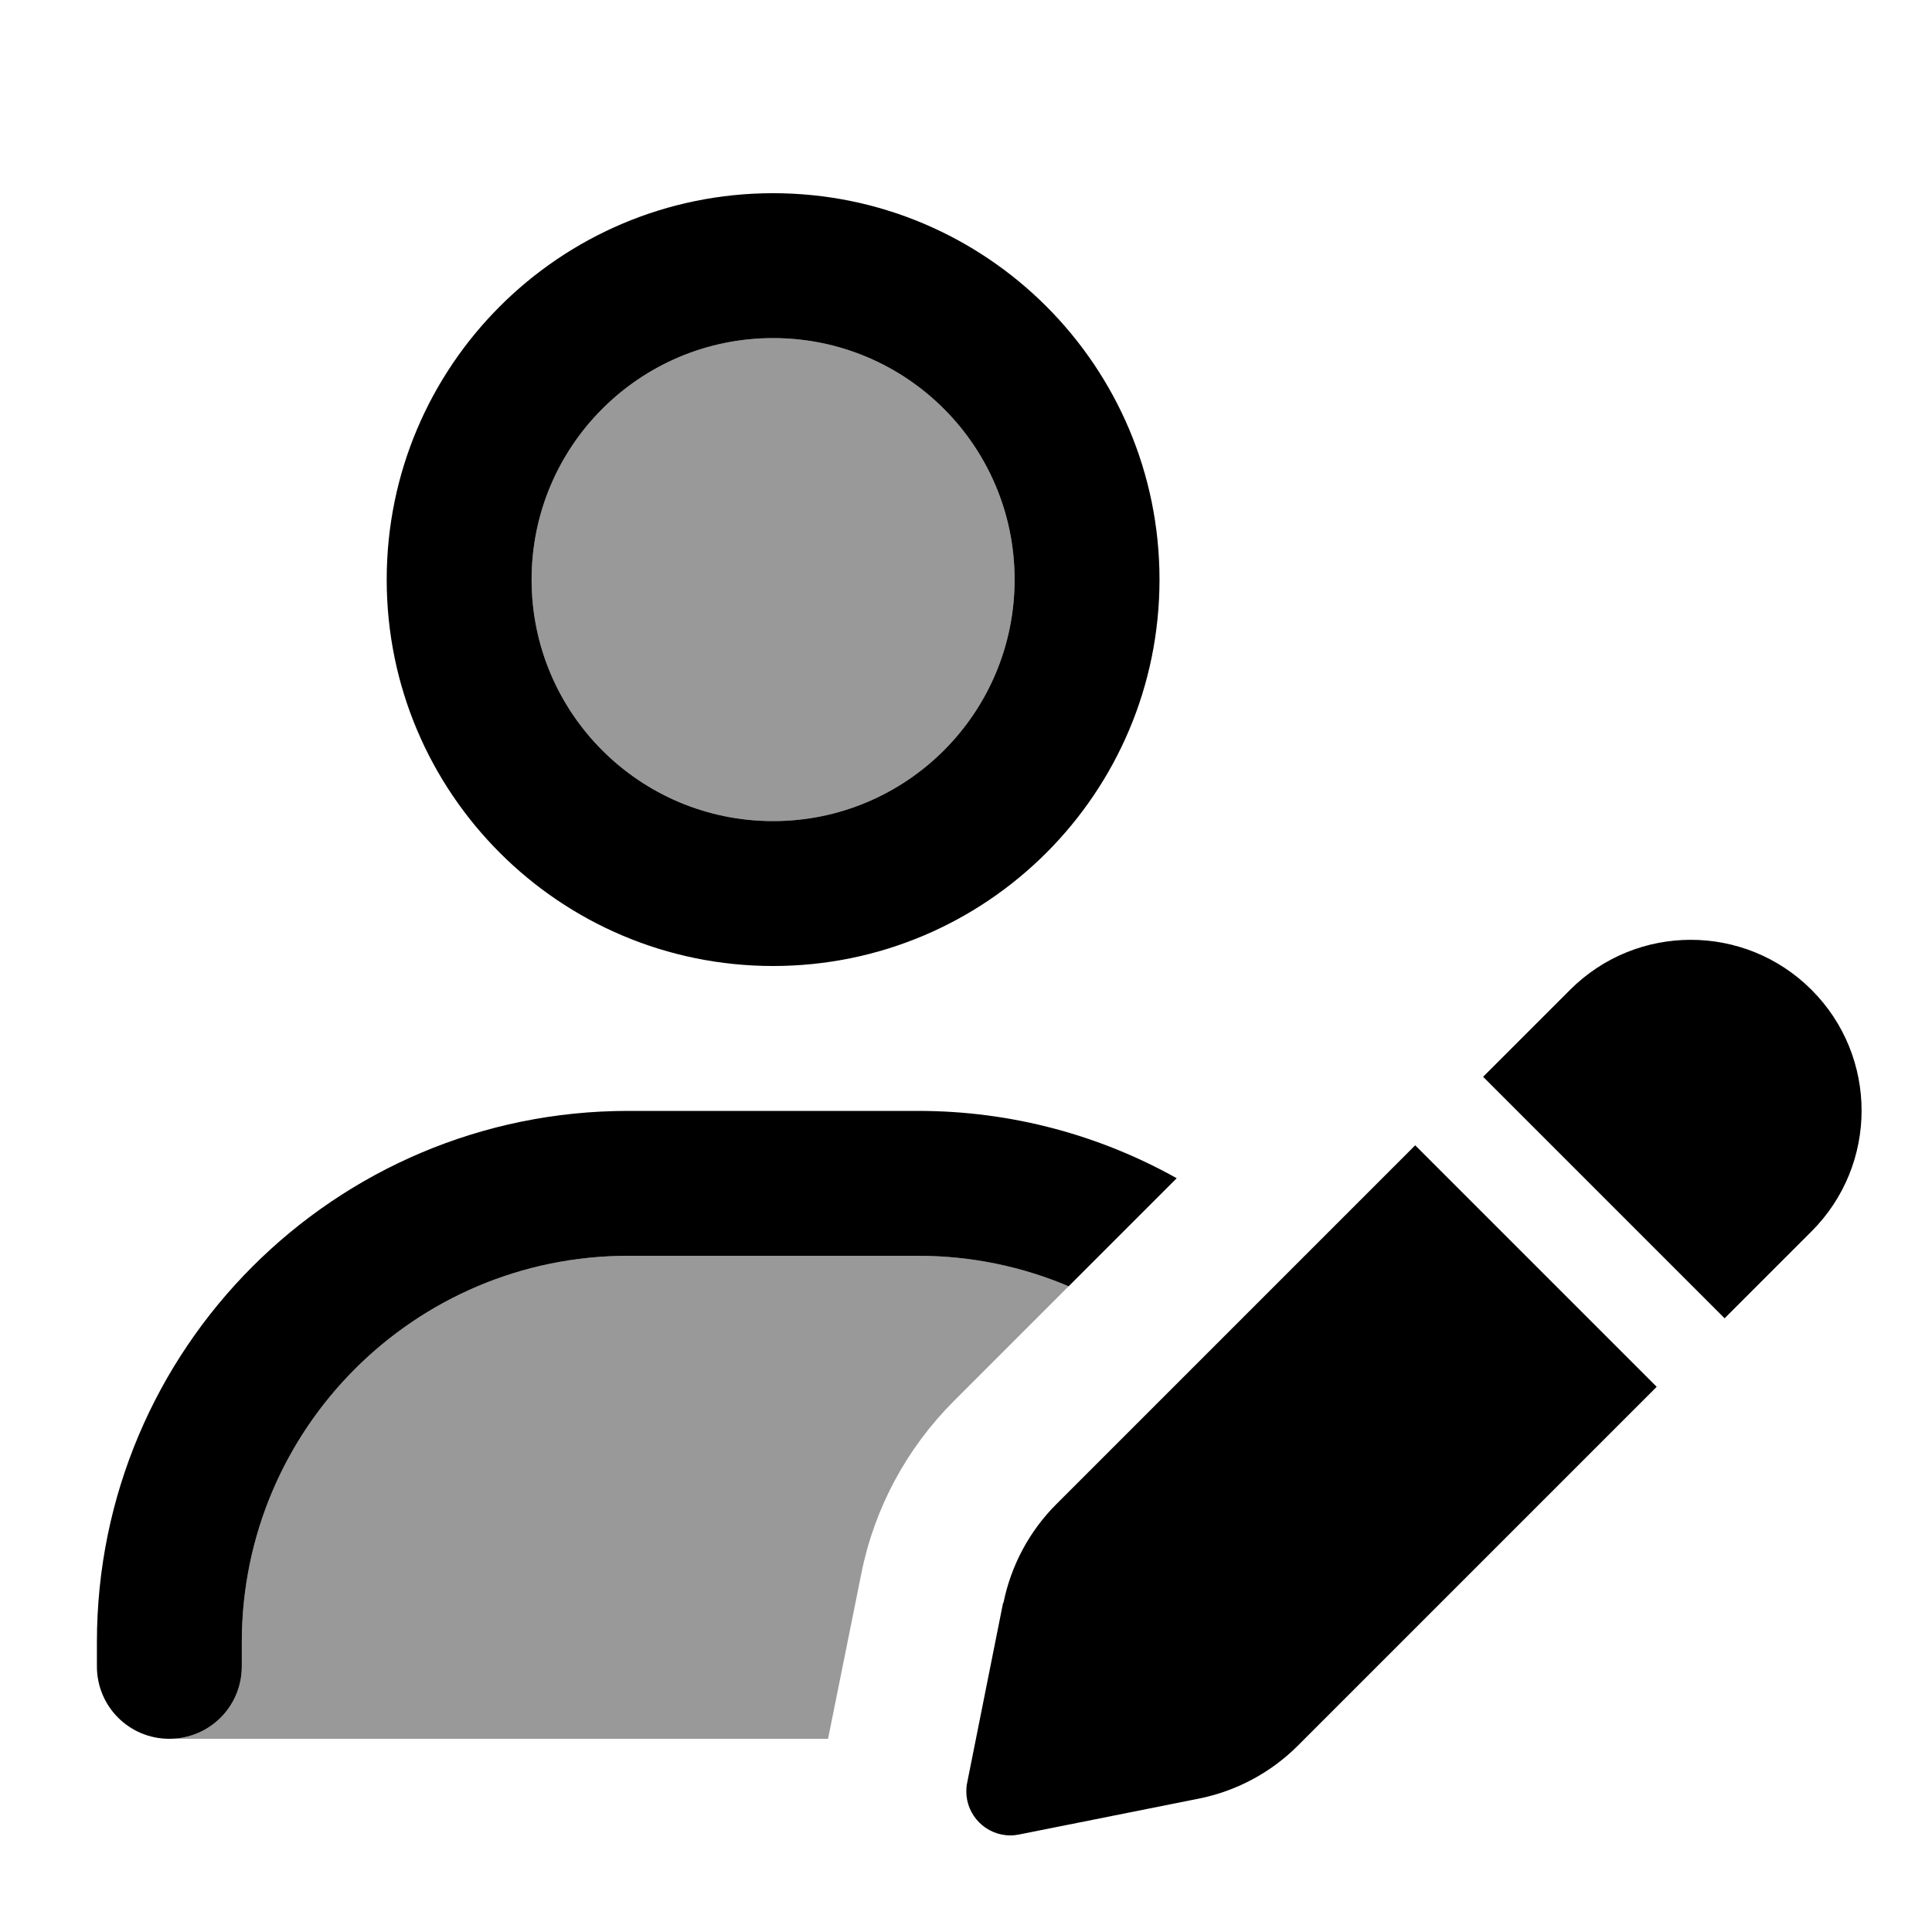
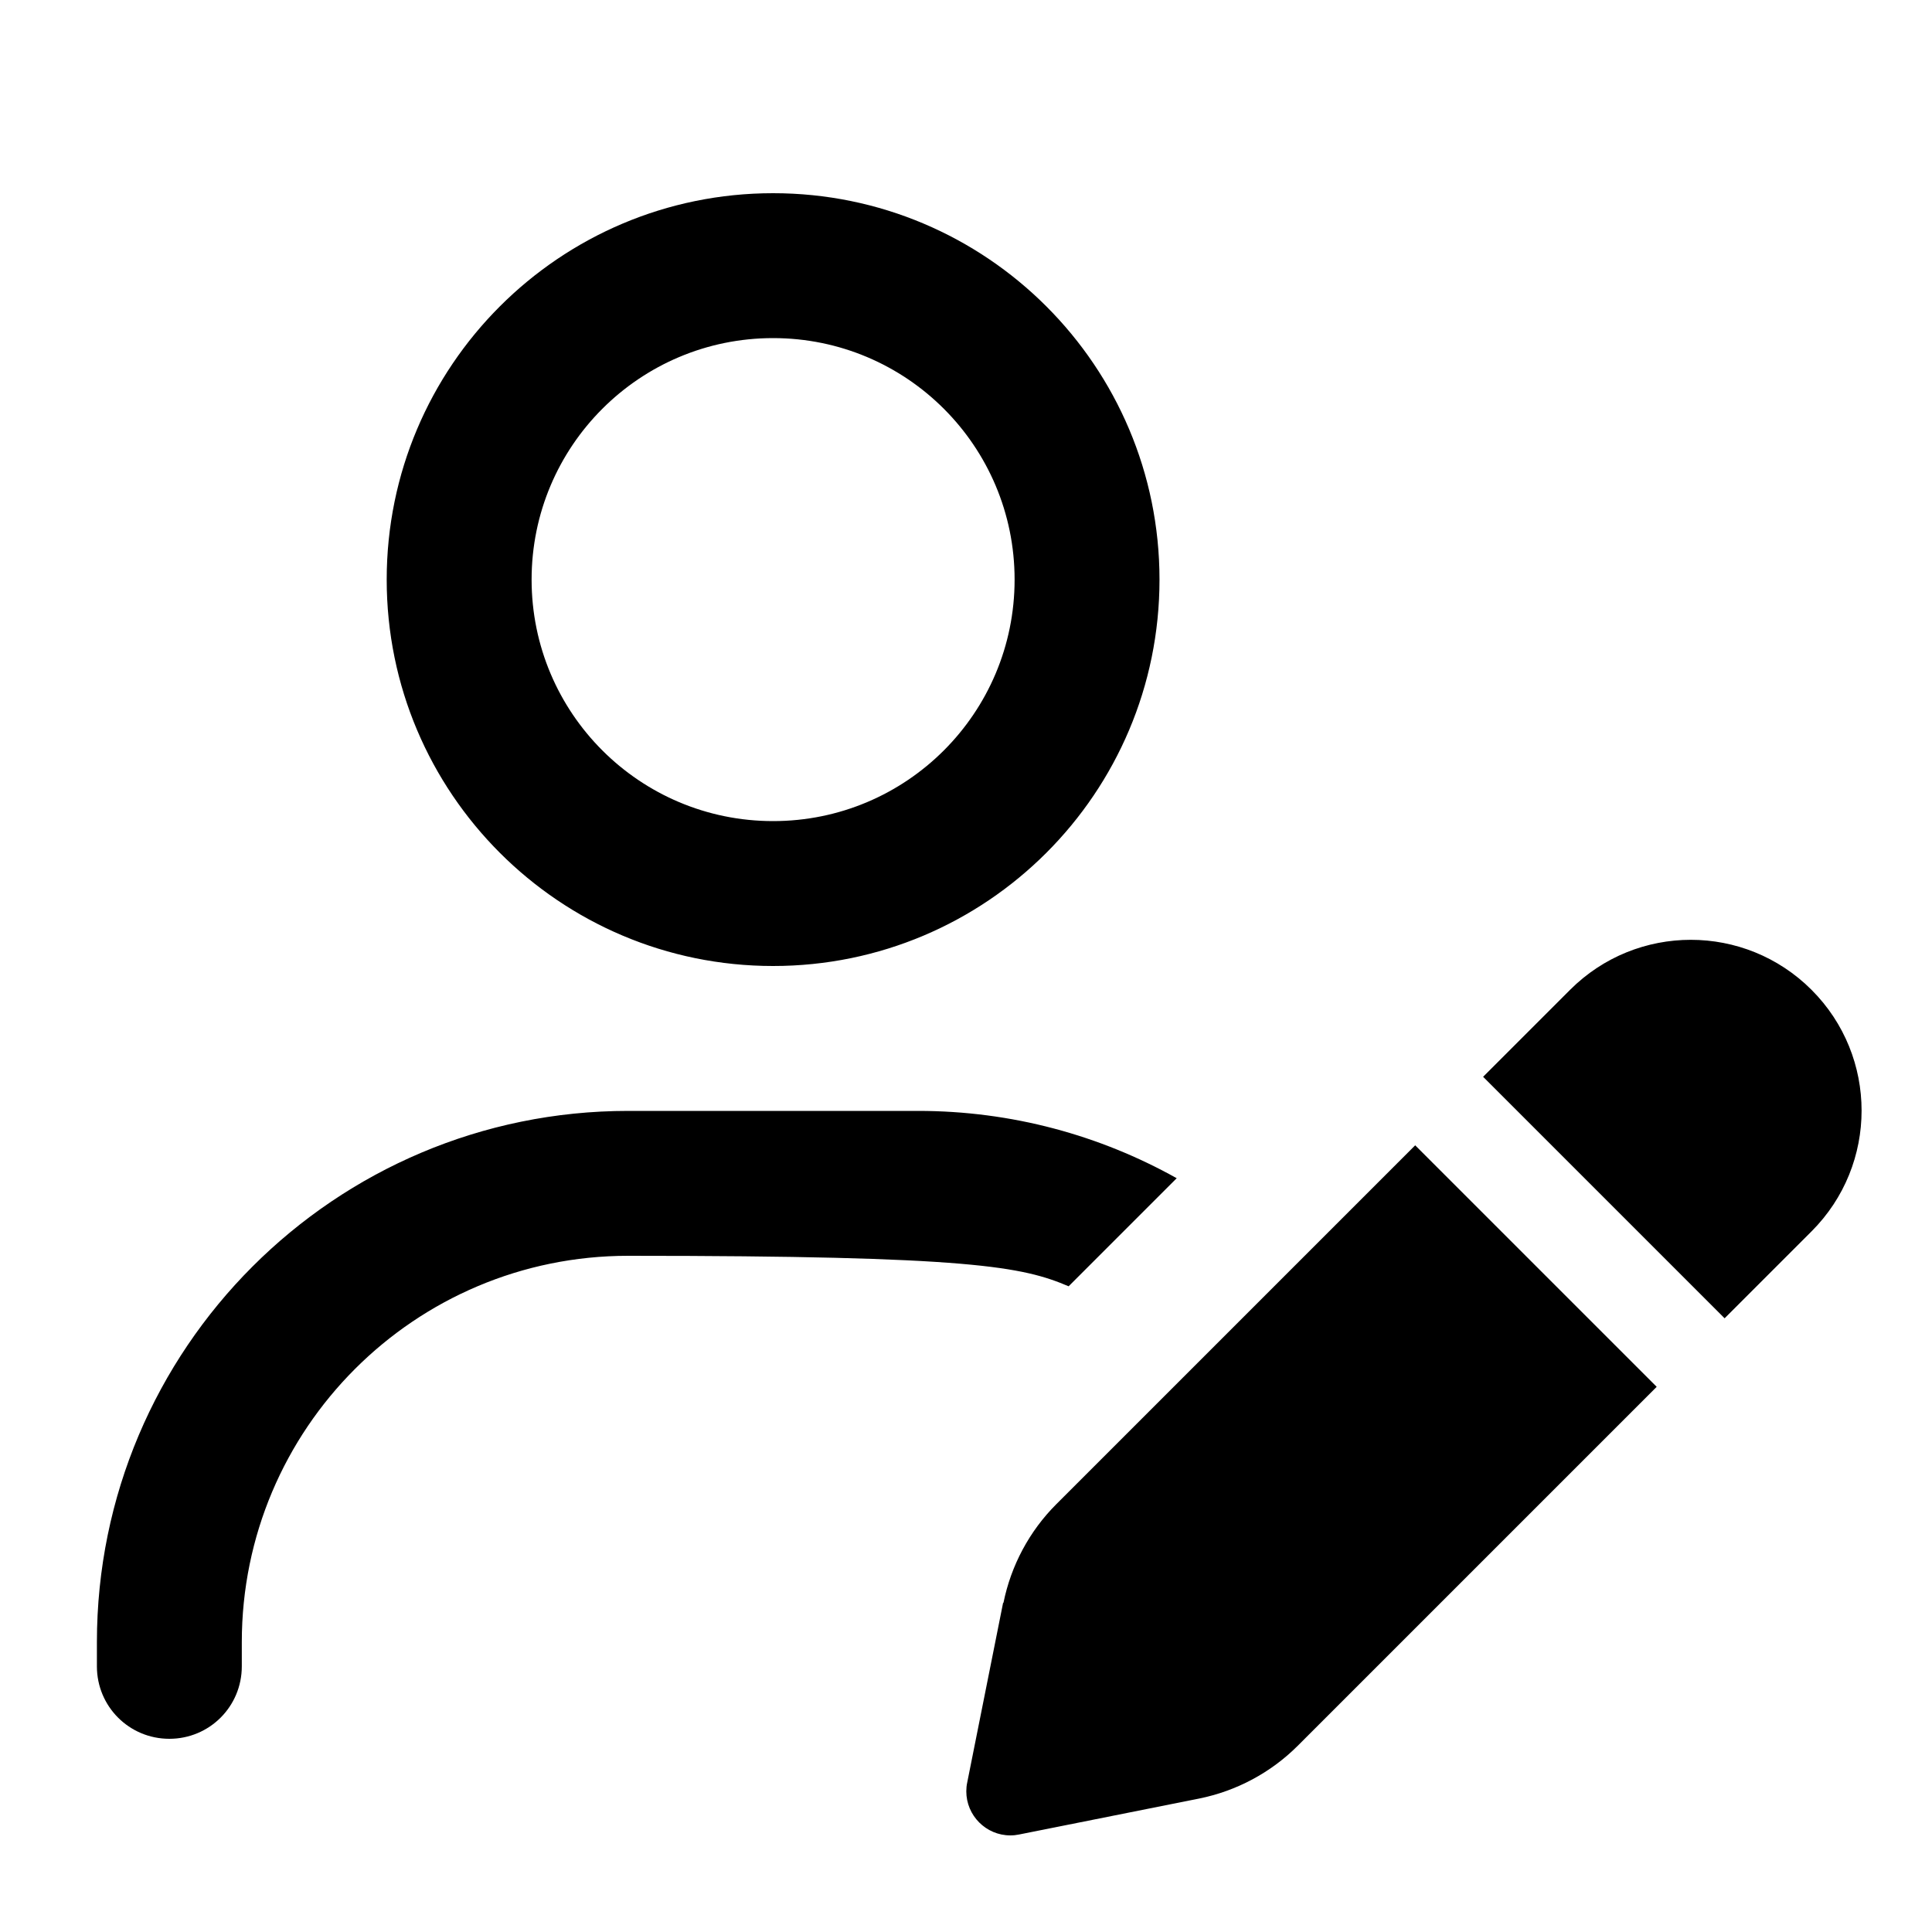
<svg xmlns="http://www.w3.org/2000/svg" viewBox="0 0 640 640">
-   <path opacity=".4" fill="currentColor" d="M56.1 576C69.4 576 80.1 565.3 80.1 552L80.1 544C80.1 473.3 137.4 416 208.1 416L304.1 416C321.8 416 338.7 419.6 354 426.1C341.3 438.8 328.6 451.5 315.9 464.2C300.3 479.8 289.6 499.7 285.3 521.4L274.3 576L56.1 576zM336.1 192C336.1 236.2 300.3 272 256.1 272C211.9 272 176.1 236.2 176.1 192C176.1 147.8 211.9 112 256.1 112C300.3 112 336.1 147.8 336.1 192z" />
-   <path fill="currentColor" d="M176.1 192C176.1 147.8 211.9 112 256.1 112C300.3 112 336.1 147.8 336.1 192C336.1 236.2 300.3 272 256.1 272C211.9 272 176.1 236.2 176.1 192zM384.1 192C384.1 121.3 326.8 64 256.1 64C185.4 64 128.1 121.3 128.1 192C128.1 262.7 185.4 320 256.1 320C326.8 320 384.1 262.7 384.1 192zM80.1 544C80.1 473.3 137.4 416 208.1 416L304.1 416C321.8 416 338.7 419.6 354 426.1L389.8 390.3C364.4 376.1 335.2 368 304.1 368L208.1 368C110.9 368 32.1 446.8 32.1 544L32.1 552C32.1 565.3 42.8 576 56.1 576C69.4 576 80.1 565.3 80.1 552L80.1 544zM332.3 530.9L320.4 590.5C320.2 591.4 320.1 592.4 320.1 593.4C320.1 601.4 326.6 608 334.7 608C335.7 608 336.6 607.9 337.6 607.7L397.2 595.8C409.6 593.3 421 587.2 429.9 578.3L548.8 459.4L468.8 379.4L349.9 498.3C341 507.2 334.9 518.6 332.4 531zM600.1 407.9C622.2 385.8 622.2 350 600.1 327.9C578 305.8 542.2 305.8 520.1 327.9L491.3 356.7L571.3 436.7L600.1 407.9z" />
+   <path fill="currentColor" d="M176.1 192C176.1 147.8 211.9 112 256.1 112C300.3 112 336.1 147.8 336.1 192C336.1 236.2 300.3 272 256.1 272C211.9 272 176.1 236.2 176.1 192zM384.1 192C384.1 121.3 326.8 64 256.1 64C185.4 64 128.1 121.3 128.1 192C128.1 262.7 185.4 320 256.1 320C326.8 320 384.1 262.7 384.1 192zM80.1 544C80.1 473.3 137.4 416 208.1 416C321.8 416 338.7 419.6 354 426.1L389.8 390.3C364.4 376.1 335.2 368 304.1 368L208.1 368C110.9 368 32.1 446.8 32.1 544L32.1 552C32.1 565.3 42.8 576 56.1 576C69.4 576 80.1 565.3 80.1 552L80.1 544zM332.3 530.9L320.4 590.5C320.2 591.4 320.1 592.4 320.1 593.4C320.1 601.4 326.6 608 334.7 608C335.7 608 336.6 607.9 337.6 607.7L397.2 595.8C409.6 593.3 421 587.2 429.9 578.3L548.8 459.4L468.8 379.4L349.9 498.3C341 507.2 334.9 518.6 332.4 531zM600.1 407.9C622.2 385.8 622.2 350 600.1 327.9C578 305.8 542.2 305.8 520.1 327.9L491.3 356.7L571.3 436.7L600.1 407.9z" />
</svg>